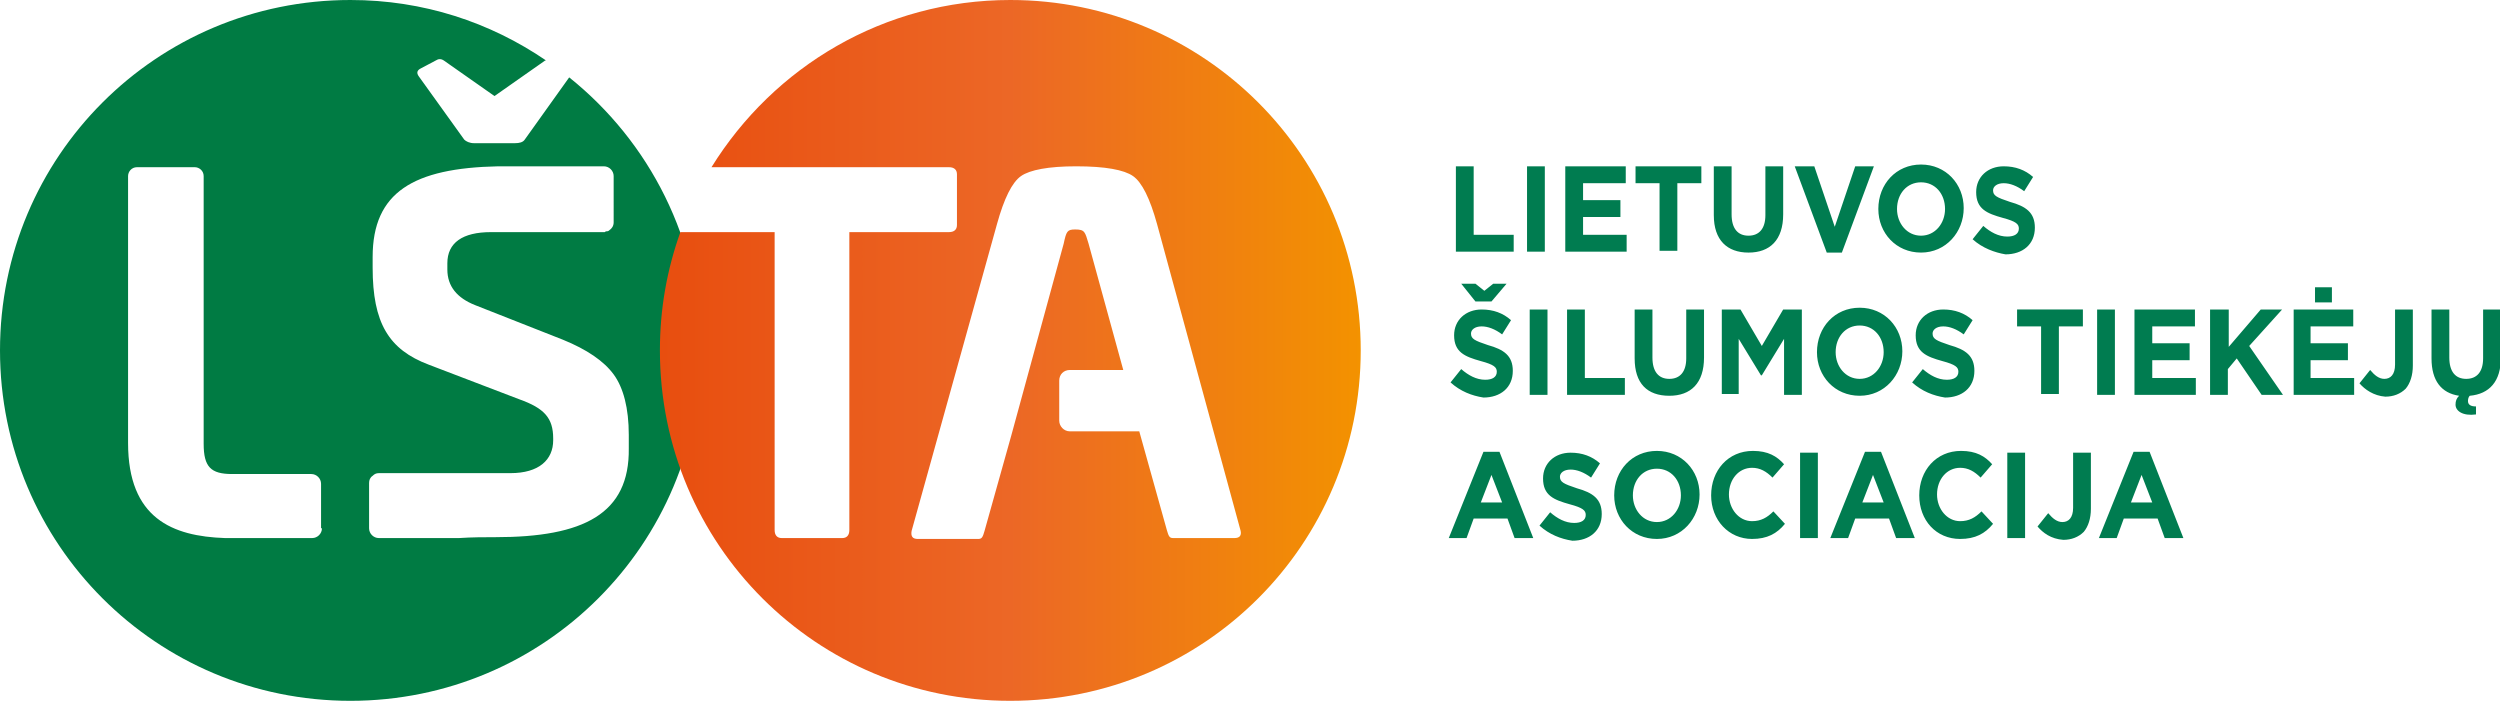
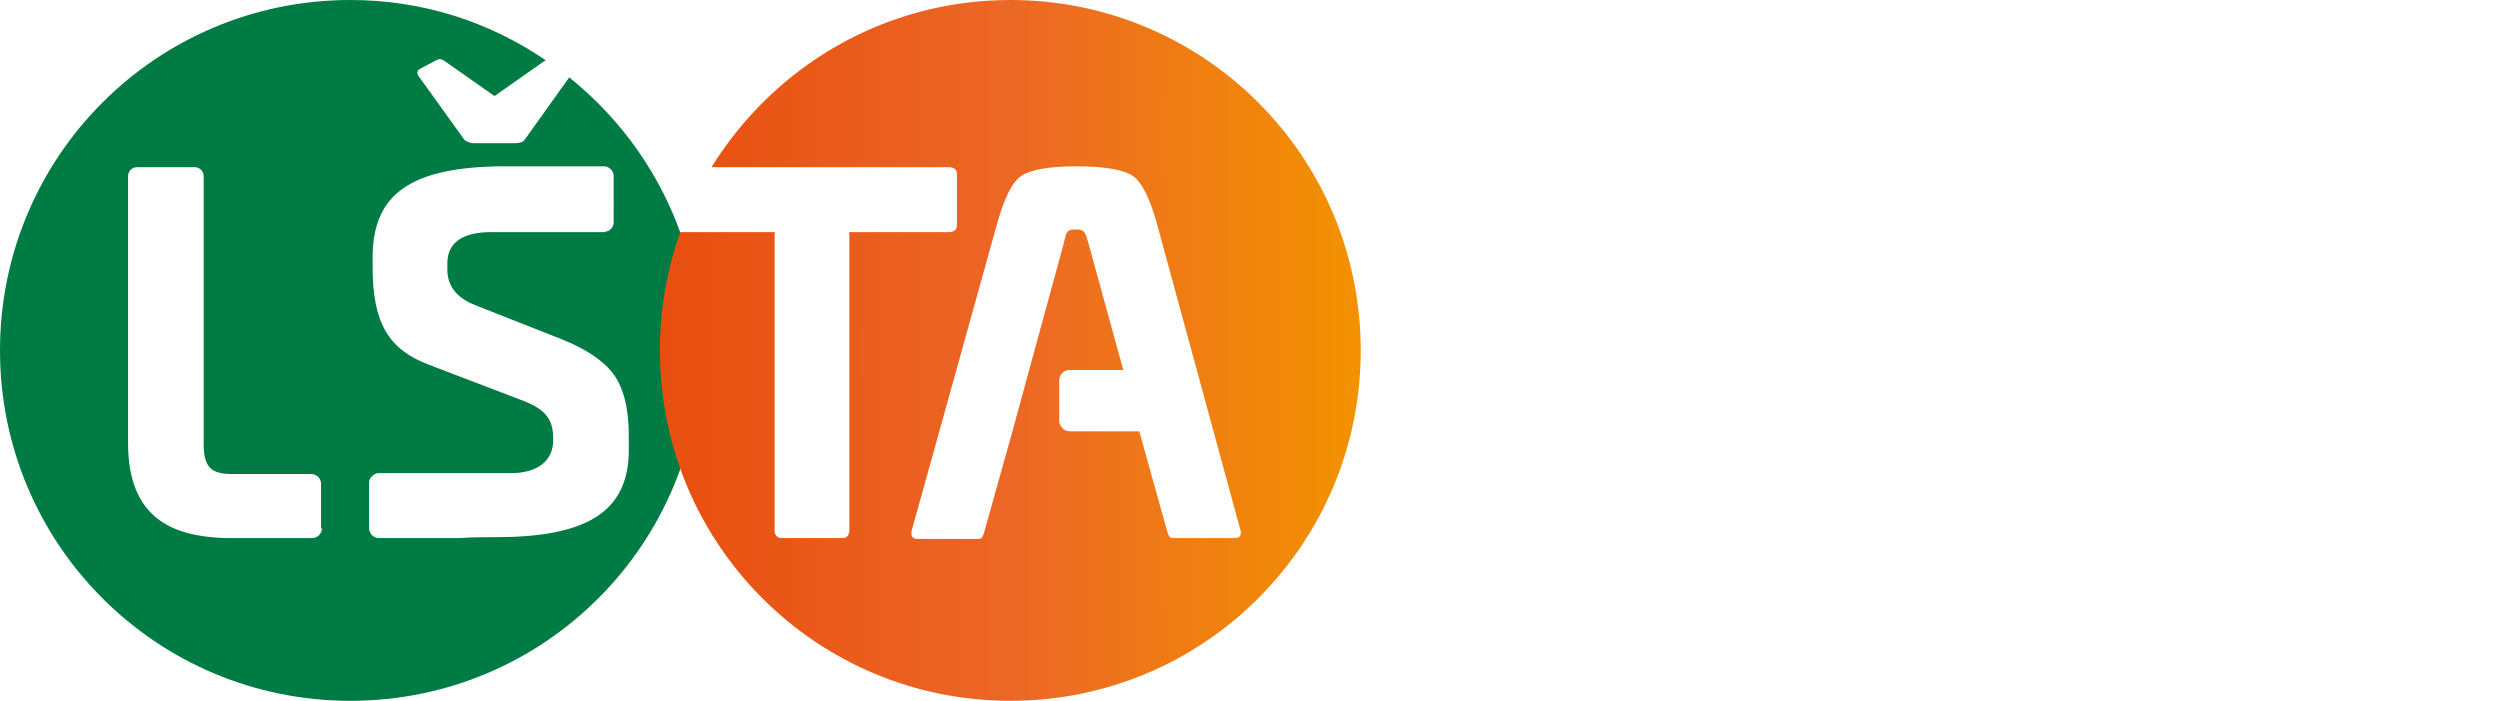
<svg xmlns="http://www.w3.org/2000/svg" viewBox="0 0 281.1 78.8">
  <path fill="#007B43" d="M64 8.7l-5 7c-.2.3-.6.4-1.1.4h-4.6c-.5 0-.9-.2-1.1-.4l-5.1-7.1c-.3-.4-.2-.7.2-.9l1.7-.9c.3-.2.6-.2.9 0l5.7 4 5.7-4h.1C55.1 2.5 47.6 0 39.4 0 17.6 0 0 17.6 0 39.4c0 21.8 17.6 39.4 39.4 39.4s39.4-17.6 39.4-39.4C78.8 27 73 15.9 64 8.7zM36.2 59.4c0 .6-.5 1.1-1.1 1.1h-6.5-2-1.3c-5.9-.2-10.9-2.2-10.9-10.7v-30c0-.5.4-1 1-1h6.5c.5 0 1 .4 1 1v30.1c0 2.6.8 3.4 3.2 3.4H35c.6 0 1.1.5 1.1 1.1v5zm19.5 1c-1.2 0-2.6 0-4.1.1h-9c-.6 0-1.1-.5-1.1-1.1v-5.1c0-.3.1-.6.4-.8.2-.2.4-.3.7-.3H57.4c3.2 0 4.8-1.5 4.8-3.7v-.2c0-2.3-1-3.4-3.8-4.4L48.2 41c-4.5-1.7-6.3-4.7-6.3-10.9v-1.2c0-7.3 4.6-10 14.1-10.2h11.9c.6 0 1.1.5 1.1 1.1V25c0 .4-.2.7-.5.9-.1.1-.2.1-.2.1-.1 0-.2 0-.3.1h-.1-12.7c-3.2 0-4.9 1.2-4.9 3.5v.7c0 1.9 1.1 3.2 3.1 4l9.9 3.9c2.7 1.1 4.6 2.4 5.7 3.9 1.1 1.5 1.7 3.8 1.7 6.8v1.5c.1 7.4-5.1 10-15 10z" />
  <g fill="#007C50">
-     <path d="M163.7 18.7h2v7.7h4.5v1.9h-6.5v-9.6zM171.7 18.7h2v9.6h-2v-9.6zM176 18.7h6.8v1.9H178v1.9h4.2v1.9H178v2h4.9v1.9H176v-9.6zM186.6 20.6h-2.7v-1.9h7.4v1.9h-2.7v7.6h-2v-7.6zM192.7 24.2v-5.5h2v5.4c0 1.6.7 2.4 1.9 2.4s1.9-.8 1.9-2.3v-5.5h2v5.4c0 2.9-1.5 4.3-3.9 4.3s-3.9-1.4-3.9-4.2zM201.8 18.7h2.2l2.3 6.8 2.3-6.8h2.1l-3.6 9.7h-1.7l-3.6-9.7zM211.2 23.5c0-2.8 2-5 4.8-5s4.8 2.2 4.8 4.9-2 5-4.8 5-4.8-2.2-4.8-4.9zm7.5 0c0-1.7-1.1-3-2.7-3s-2.7 1.3-2.7 3c0 1.6 1.1 3 2.7 3s2.7-1.4 2.7-3zM221.8 26.9l1.2-1.5c.8.7 1.7 1.2 2.7 1.2.8 0 1.3-.3 1.3-.9 0-.5-.3-.8-1.8-1.2-1.8-.5-3-1-3-2.9 0-1.7 1.3-2.9 3.1-2.9 1.3 0 2.4.4 3.3 1.2l-1 1.6c-.8-.6-1.6-.9-2.3-.9-.8 0-1.2.4-1.2.8 0 .6.4.8 1.9 1.3 1.8.5 2.8 1.2 2.8 2.9 0 1.9-1.4 3-3.3 3-1.2-.2-2.6-.7-3.7-1.7zM163.1 43l1.2-1.5c.8.7 1.7 1.2 2.7 1.2.8 0 1.3-.3 1.3-.9 0-.5-.3-.8-1.8-1.2-1.8-.5-3-1-3-2.9 0-1.7 1.3-2.9 3.1-2.9 1.3 0 2.4.4 3.3 1.2l-1 1.6c-.8-.6-1.6-.9-2.3-.9-.8 0-1.2.4-1.2.8 0 .6.4.8 1.9 1.3 1.8.5 2.8 1.2 2.8 2.9 0 1.9-1.4 3-3.3 3-1.3-.2-2.6-.7-3.7-1.7zm4.6-9.1h-1.8l-1.6-2h1.6l1 .8 1-.8h1.5l-1.7 2zM172 34.8h2v9.6h-2v-9.6zM176.2 34.8h2v7.7h4.5v1.9h-6.5v-9.6zM183.8 40.3v-5.5h2v5.4c0 1.6.7 2.4 1.9 2.4s1.9-.8 1.9-2.3v-5.5h2v5.4c0 2.9-1.5 4.3-3.9 4.3-2.5 0-3.9-1.4-3.9-4.2zM193.6 34.8h2.1l2.4 4.1 2.4-4.1h2.1v9.6h-2v-6.3l-2.5 4.1h-.1l-2.5-4.1v6.2h-1.9v-9.5zM204.3 39.6c0-2.8 2-5 4.8-5s4.8 2.2 4.8 4.9-2 5-4.8 5-4.8-2.2-4.8-4.9zm7.5 0c0-1.7-1.1-3-2.7-3s-2.7 1.3-2.7 3c0 1.6 1.1 3 2.7 3s2.7-1.4 2.7-3zM215 43l1.2-1.5c.8.7 1.7 1.2 2.7 1.2.8 0 1.3-.3 1.3-.9 0-.5-.3-.8-1.8-1.2-1.8-.5-3-1-3-2.9 0-1.7 1.3-2.9 3.1-2.9 1.3 0 2.4.4 3.3 1.2l-1 1.6c-.8-.6-1.6-.9-2.3-.9-.8 0-1.2.4-1.2.8 0 .6.4.8 1.9 1.3 1.8.5 2.8 1.2 2.8 2.9 0 1.9-1.4 3-3.3 3-1.3-.2-2.6-.7-3.7-1.7zM229.5 36.7h-2.7v-1.9h7.4v1.9h-2.7v7.6h-2v-7.6zM235.8 34.8h2v9.6h-2v-9.6zM240 34.8h6.8v1.9H242v1.9h4.2v1.9H242v2h4.9v1.9H240v-9.6zM248.6 34.8h2V39l3.6-4.2h2.4l-3.7 4.1 3.8 5.5h-2.4l-2.8-4.1-1 1.2v2.9h-2v-9.6zM257.8 34.8h6.8v1.9h-4.8v1.9h4.2v1.9h-4.2v2h4.9v1.9h-6.8v-9.6zm2.5-2.5h1.9V34h-1.9v-1.7zM265.3 43.1l1.2-1.5c.5.6 1 1 1.6 1 .7 0 1.2-.5 1.2-1.6v-6.2h2v6.3c0 1.1-.3 2-.8 2.6-.6.6-1.4.9-2.3.9-1.3-.1-2.3-.8-2.9-1.5zM276.1 45.5c0-.4.1-.7.4-1-2-.3-3.1-1.7-3.1-4.2v-5.5h2v5.4c0 1.6.7 2.4 1.9 2.4s1.9-.8 1.9-2.3v-5.5h2v5.4c0 2.7-1.3 4.1-3.5 4.3-.2.2-.2.5-.2.6 0 .4.3.6.9.6v.9c-1.5.2-2.3-.4-2.3-1.1zM166.8 50.8h1.8l3.8 9.7h-2.1l-.8-2.2h-3.8l-.8 2.2h-2l3.9-9.7zm2.1 5.7l-1.2-3.1-1.2 3.1h2.4zM173.1 59.1l1.2-1.5c.8.7 1.7 1.2 2.7 1.2.8 0 1.3-.3 1.3-.9 0-.5-.3-.8-1.8-1.2-1.8-.5-3-1-3-2.9 0-1.7 1.3-2.9 3.1-2.9 1.3 0 2.4.4 3.3 1.2l-1 1.6c-.8-.6-1.6-.9-2.3-.9-.8 0-1.2.4-1.2.8 0 .6.4.8 1.9 1.3 1.8.5 2.8 1.2 2.8 2.9 0 1.9-1.4 3-3.3 3-1.3-.2-2.6-.7-3.7-1.7zM181.5 55.7c0-2.8 2-5 4.8-5s4.8 2.2 4.8 4.9-2 5-4.8 5-4.8-2.2-4.8-4.9zm7.5 0c0-1.7-1.1-3-2.7-3s-2.7 1.3-2.7 3c0 1.6 1.1 3 2.7 3s2.7-1.4 2.7-3zM192.4 55.7c0-2.8 1.9-5 4.7-5 1.7 0 2.7.6 3.5 1.5l-1.3 1.5c-.7-.7-1.4-1.1-2.3-1.1-1.5 0-2.6 1.3-2.6 3 0 1.6 1.1 3 2.6 3 1 0 1.7-.4 2.4-1.1l1.3 1.4c-.9 1.1-2 1.7-3.7 1.7-2.6 0-4.6-2.1-4.6-4.9zM202.4 50.9h2v9.6h-2v-9.6zM209.7 50.8h1.8l3.8 9.7h-2.1l-.8-2.2h-3.8l-.8 2.2h-2l3.9-9.7zm2.1 5.7l-1.2-3.1-1.2 3.1h2.4zM215.8 55.7c0-2.8 1.9-5 4.7-5 1.7 0 2.7.6 3.5 1.5l-1.3 1.5c-.7-.7-1.4-1.1-2.3-1.1-1.5 0-2.6 1.3-2.6 3 0 1.6 1.1 3 2.6 3 1 0 1.7-.4 2.4-1.1l1.3 1.4c-.9 1.1-2 1.7-3.7 1.7-2.7 0-4.6-2.1-4.6-4.9zM225.7 50.9h2v9.6h-2v-9.6zM229.1 59.2l1.2-1.5c.5.6 1 1 1.6 1 .7 0 1.2-.5 1.2-1.6v-6.2h2v6.3c0 1.1-.3 2-.8 2.6-.6.6-1.4.9-2.3.9-1.4-.1-2.3-.8-2.9-1.5zM239.9 50.8h1.8l3.8 9.7h-2.1l-.8-2.2h-3.8l-.8 2.2h-2l3.9-9.7zm2.1 5.7l-1.2-3.1-1.2 3.1h2.4z" />
-   </g>
+     </g>
  <linearGradient id="a" gradientUnits="userSpaceOnUse" x1="74.213" y1="39.407" x2="153.028" y2="39.407">
    <stop offset="0" stop-color="#e84e0f" />
    <stop offset=".498" stop-color="#ec6726" />
    <stop offset="1" stop-color="#f39200" />
  </linearGradient>
  <path fill="url(#a)" d="M113.6 0C99.4 0 87 7.5 80 18.8h26.7c.6 0 .9.3.9.8v5.7c0 .5-.3.8-.9.8H95.5v33.5c0 .6-.3.9-.8.9h-6.8c-.5 0-.8-.3-.8-.9V26.1H76.5c-1.5 4.2-2.3 8.6-2.3 13.3 0 21.8 17.6 39.4 39.4 39.4S153 61.2 153 39.4 135.4 0 113.6 0zm25.2 60.5h-6.9c-.4 0-.5-.2-.7-.9l-3.1-11.1h-7.8c-.7 0-1.2-.6-1.2-1.2v-4.5c0-.7.5-1.2 1.2-1.2h6l-3.9-14.2c-.4-1.3-.4-1.6-1.5-1.6-.9 0-1 .2-1.3 1.6L113.7 49l-3 10.7c-.2.7-.3.9-.7.9h-6.8c-.6 0-.8-.3-.7-.9l9.6-34.5c.8-2.9 1.7-4.7 2.7-5.4 1-.7 3.1-1.1 6.2-1.1 3.3 0 5.4.4 6.4 1.1 1 .7 1.9 2.5 2.7 5.4l9.4 34.5c.1.5-.1.8-.7.8z" />
</svg>